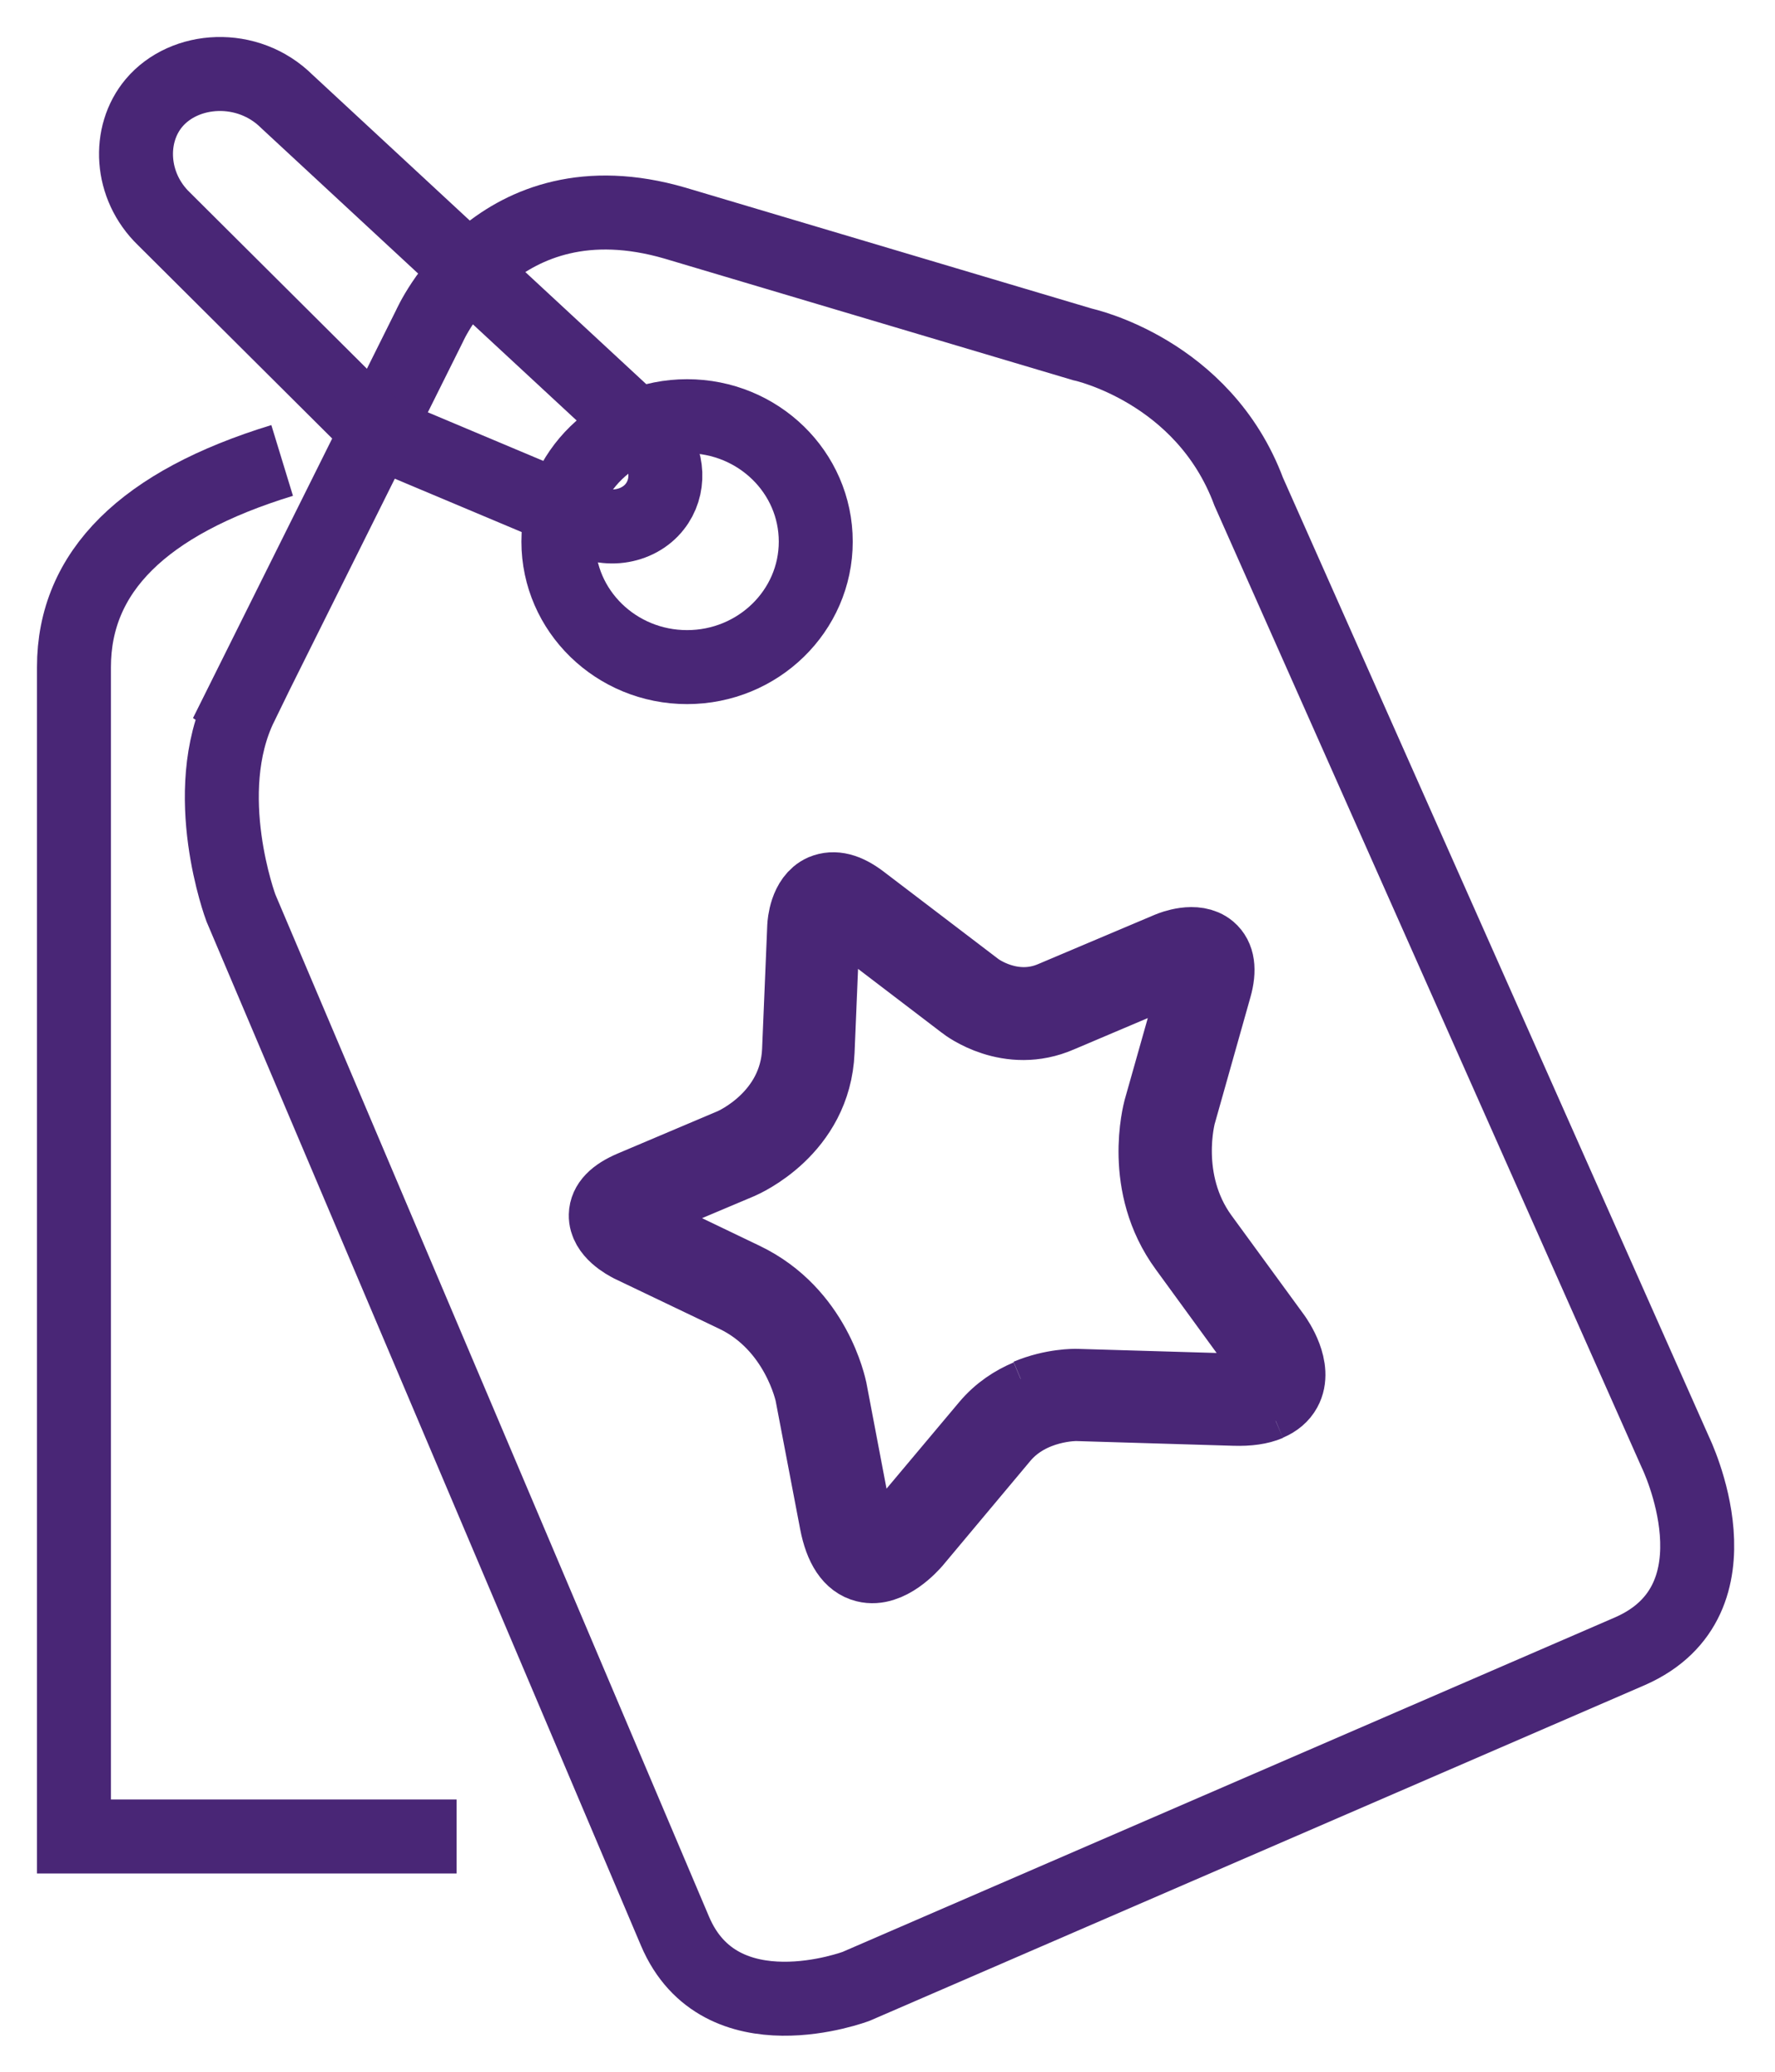
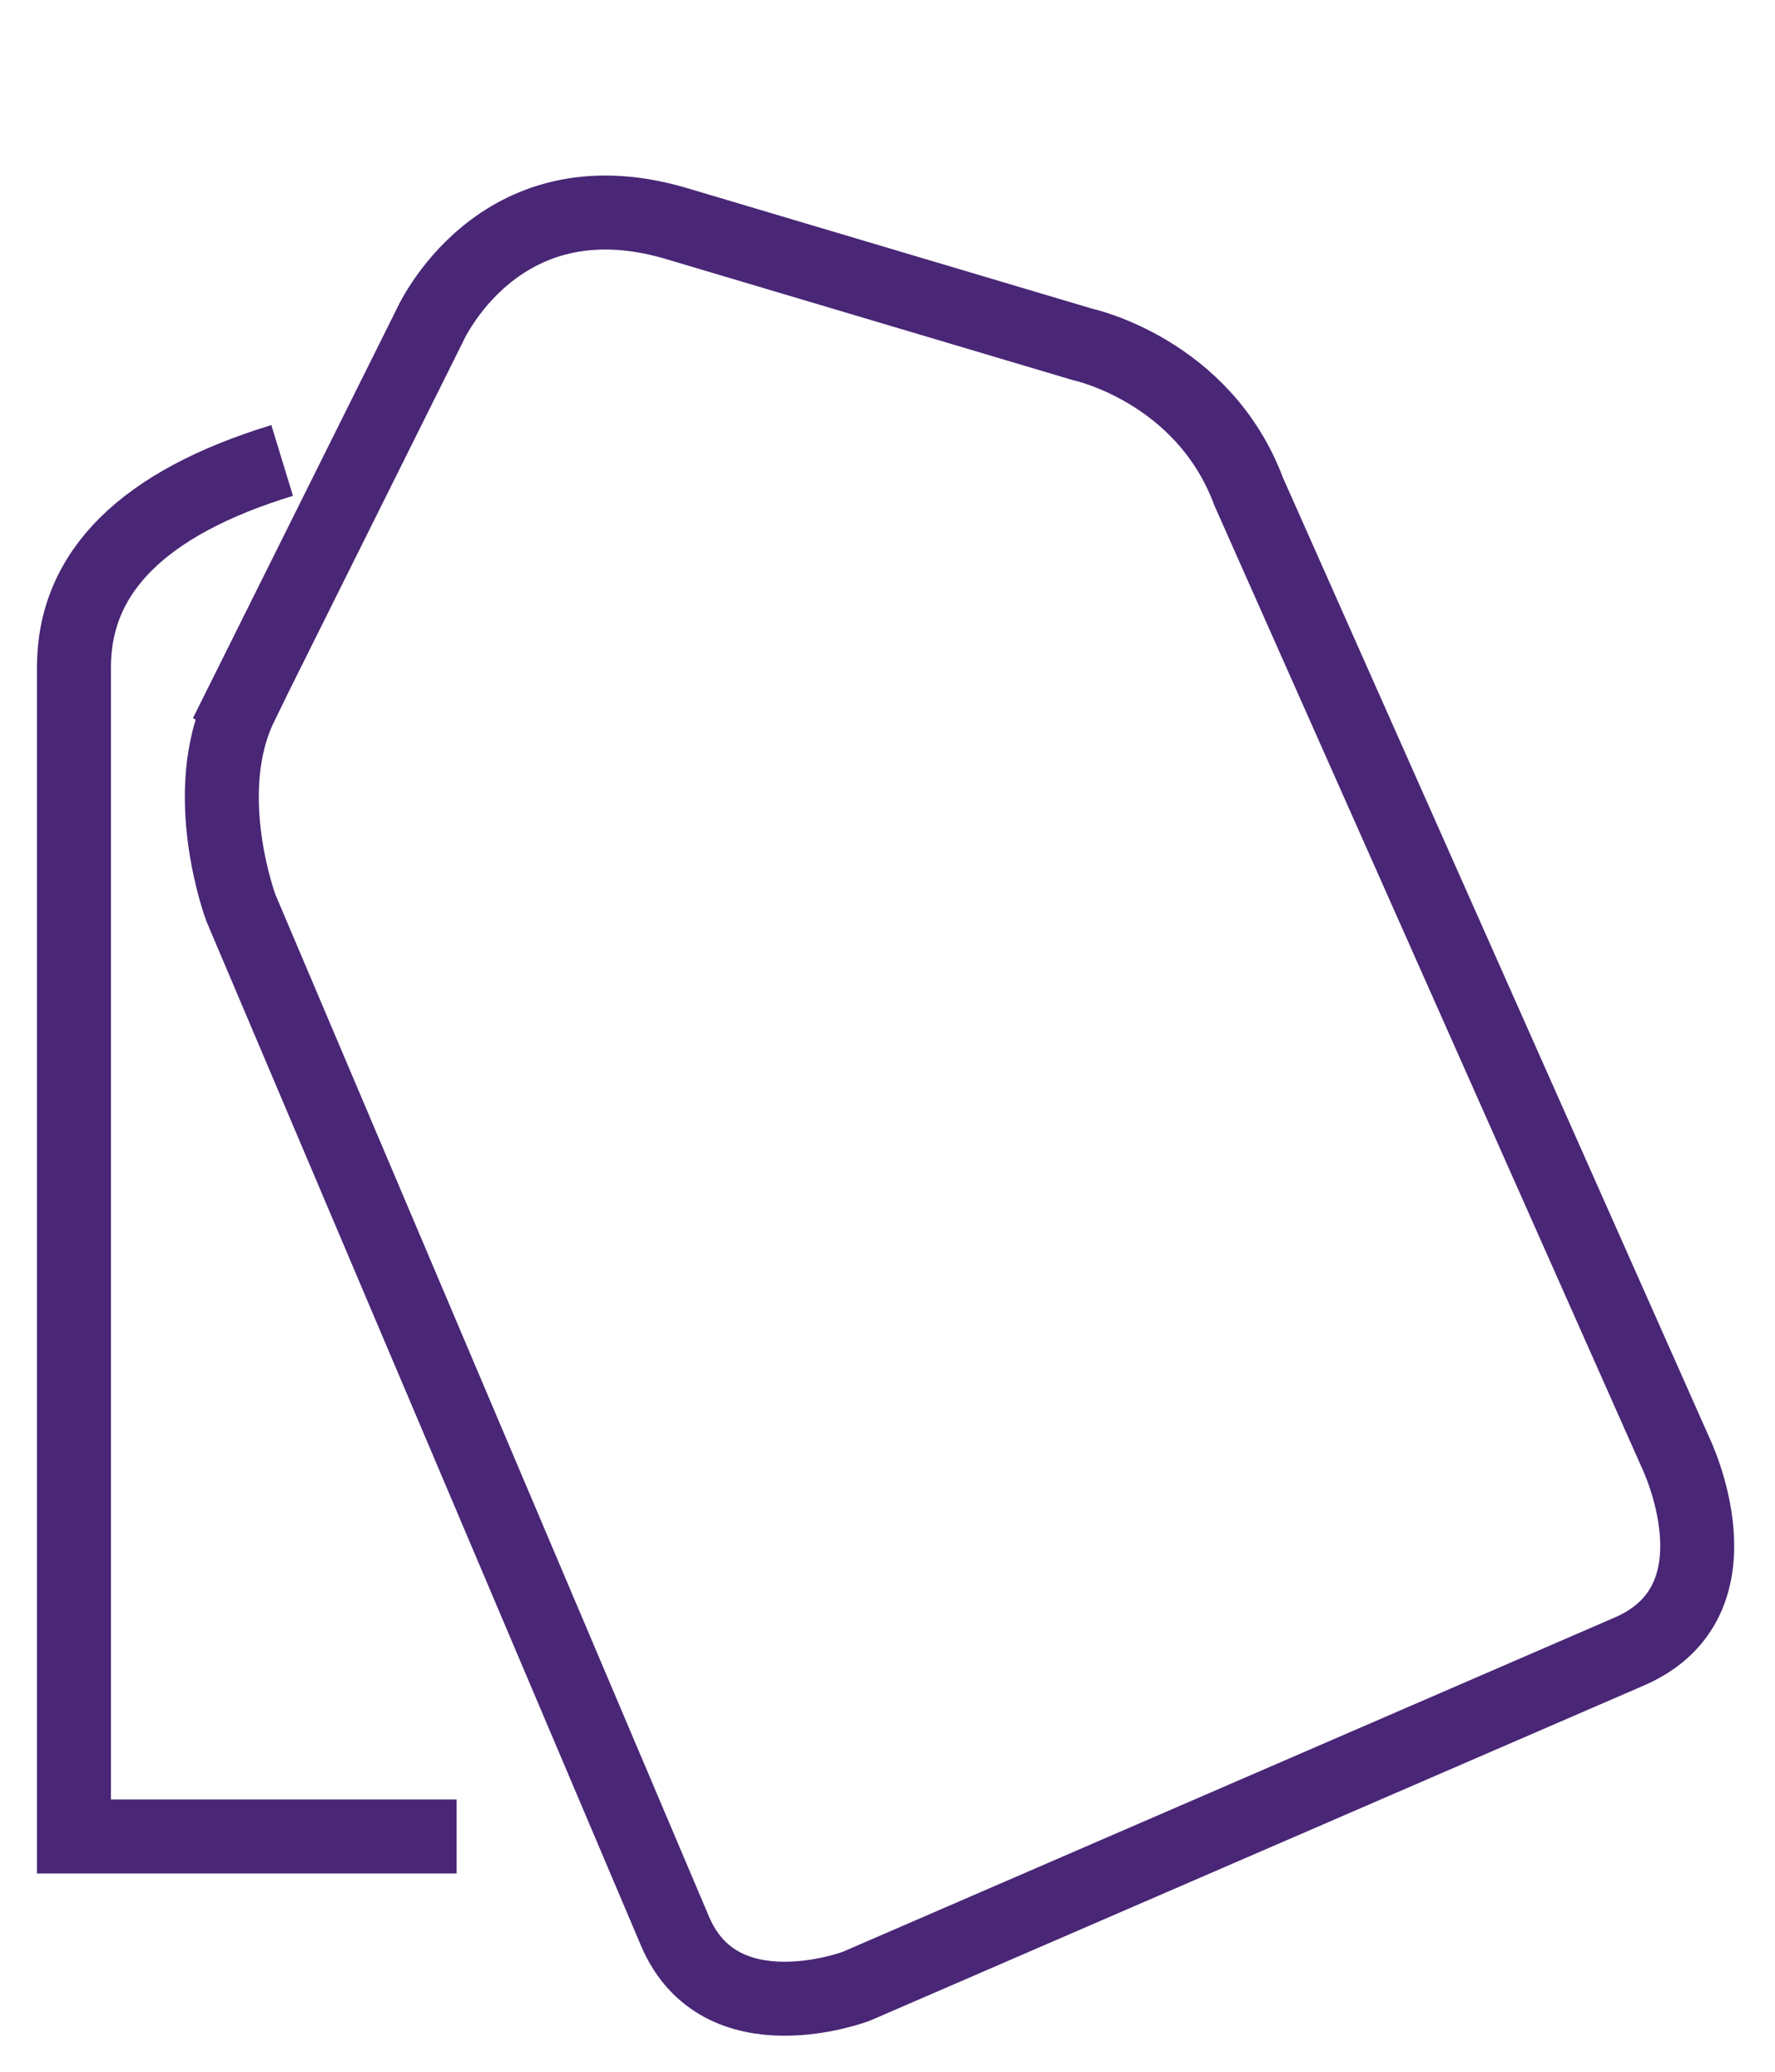
<svg xmlns="http://www.w3.org/2000/svg" width="24" height="28" fill="none">
  <g stroke="#492676" stroke-width="1">
    <path d="M3.254 9.532l2.553-5.125s.918-2.09 3.318-1.392l5.513 1.64s1.633.348 2.246 1.99l5.77 12.984s.97 1.99-.612 2.686l-10.465 4.53s-1.838.696-2.45-.745l-5.87-13.83s-.58-1.55 0-2.736z" />
-     <path d="M5.1 5.827l-2.884-2.87c-.46-.444-.492-1.138-.135-1.564.413-.492 1.27-.548 1.8-.02l4.932 4.57c.232.267.243.648.04.904-.23.294-.693.362-1.03.125L5.1 5.827z" />
-     <path d="M11.03 7.32c0 .936-.78 1.696-1.74 1.696s-1.74-.76-1.74-1.696.778-1.695 1.74-1.695 1.74.758 1.74 1.695z" />
  </g>
-   <path d="M13.898 18.865c.338-.142.643-.136.662-.135l2.134.063c.242.008.4-.036.447-.123.074-.13-.07-.38-.127-.46l-.984-1.35c-.618-.844-.35-1.825-.34-1.867l.485-1.714c.044-.153.03-.23.005-.254-.044-.037-.19-.006-.273.027l-1.58.67c-.685.3-1.263-.14-1.287-.16l-1.558-1.188c-.1-.082-.204-.12-.25-.1h-.002c-.068.03-.102.188-.105.26l-.07 1.677c-.043 1.056-1.01 1.476-1.053 1.495l-1.356.572c-.16.067-.203.128-.203.15-.001.052.114.14.195.18l1.417.68c.96.46 1.16 1.46 1.17 1.502l.33 1.735c.043.227.12.37.206.4.124.03.33-.148.402-.238l1.187-1.413c.165-.197.36-.32.55-.4m3.25.1c-.117.05-.27.072-.46.066l-2.134-.064c-.006 0-.623-.01-1.006.445l-1.185 1.415c-.036.04-.347.4-.663.32-.195-.048-.327-.245-.392-.584l-.332-1.737c-.002-.01-.19-.92-1.032-1.325l-1.418-.678c-.057-.03-.343-.178-.337-.41.003-.15.123-.273.357-.372l1.356-.574c.034-.015.86-.38.9-1.277l.07-1.677c.002-.037.023-.372.254-.476.15-.062.317-.02.515.13l1.56 1.188c.02.015.485.358 1.027.127l1.58-.668c.036-.015.356-.144.543.014.115.098.14.268.073.505l-.484 1.715c-.003.01-.246.9.3 1.657l.986 1.35c.03.042.303.43.144.718-.045.082-.12.146-.22.188" stroke="#492676" />
  <path d="M3.815 6.223C1.938 6.797 1 7.728 1 9.016V24.82h5.174" stroke="#492676" />
</svg>